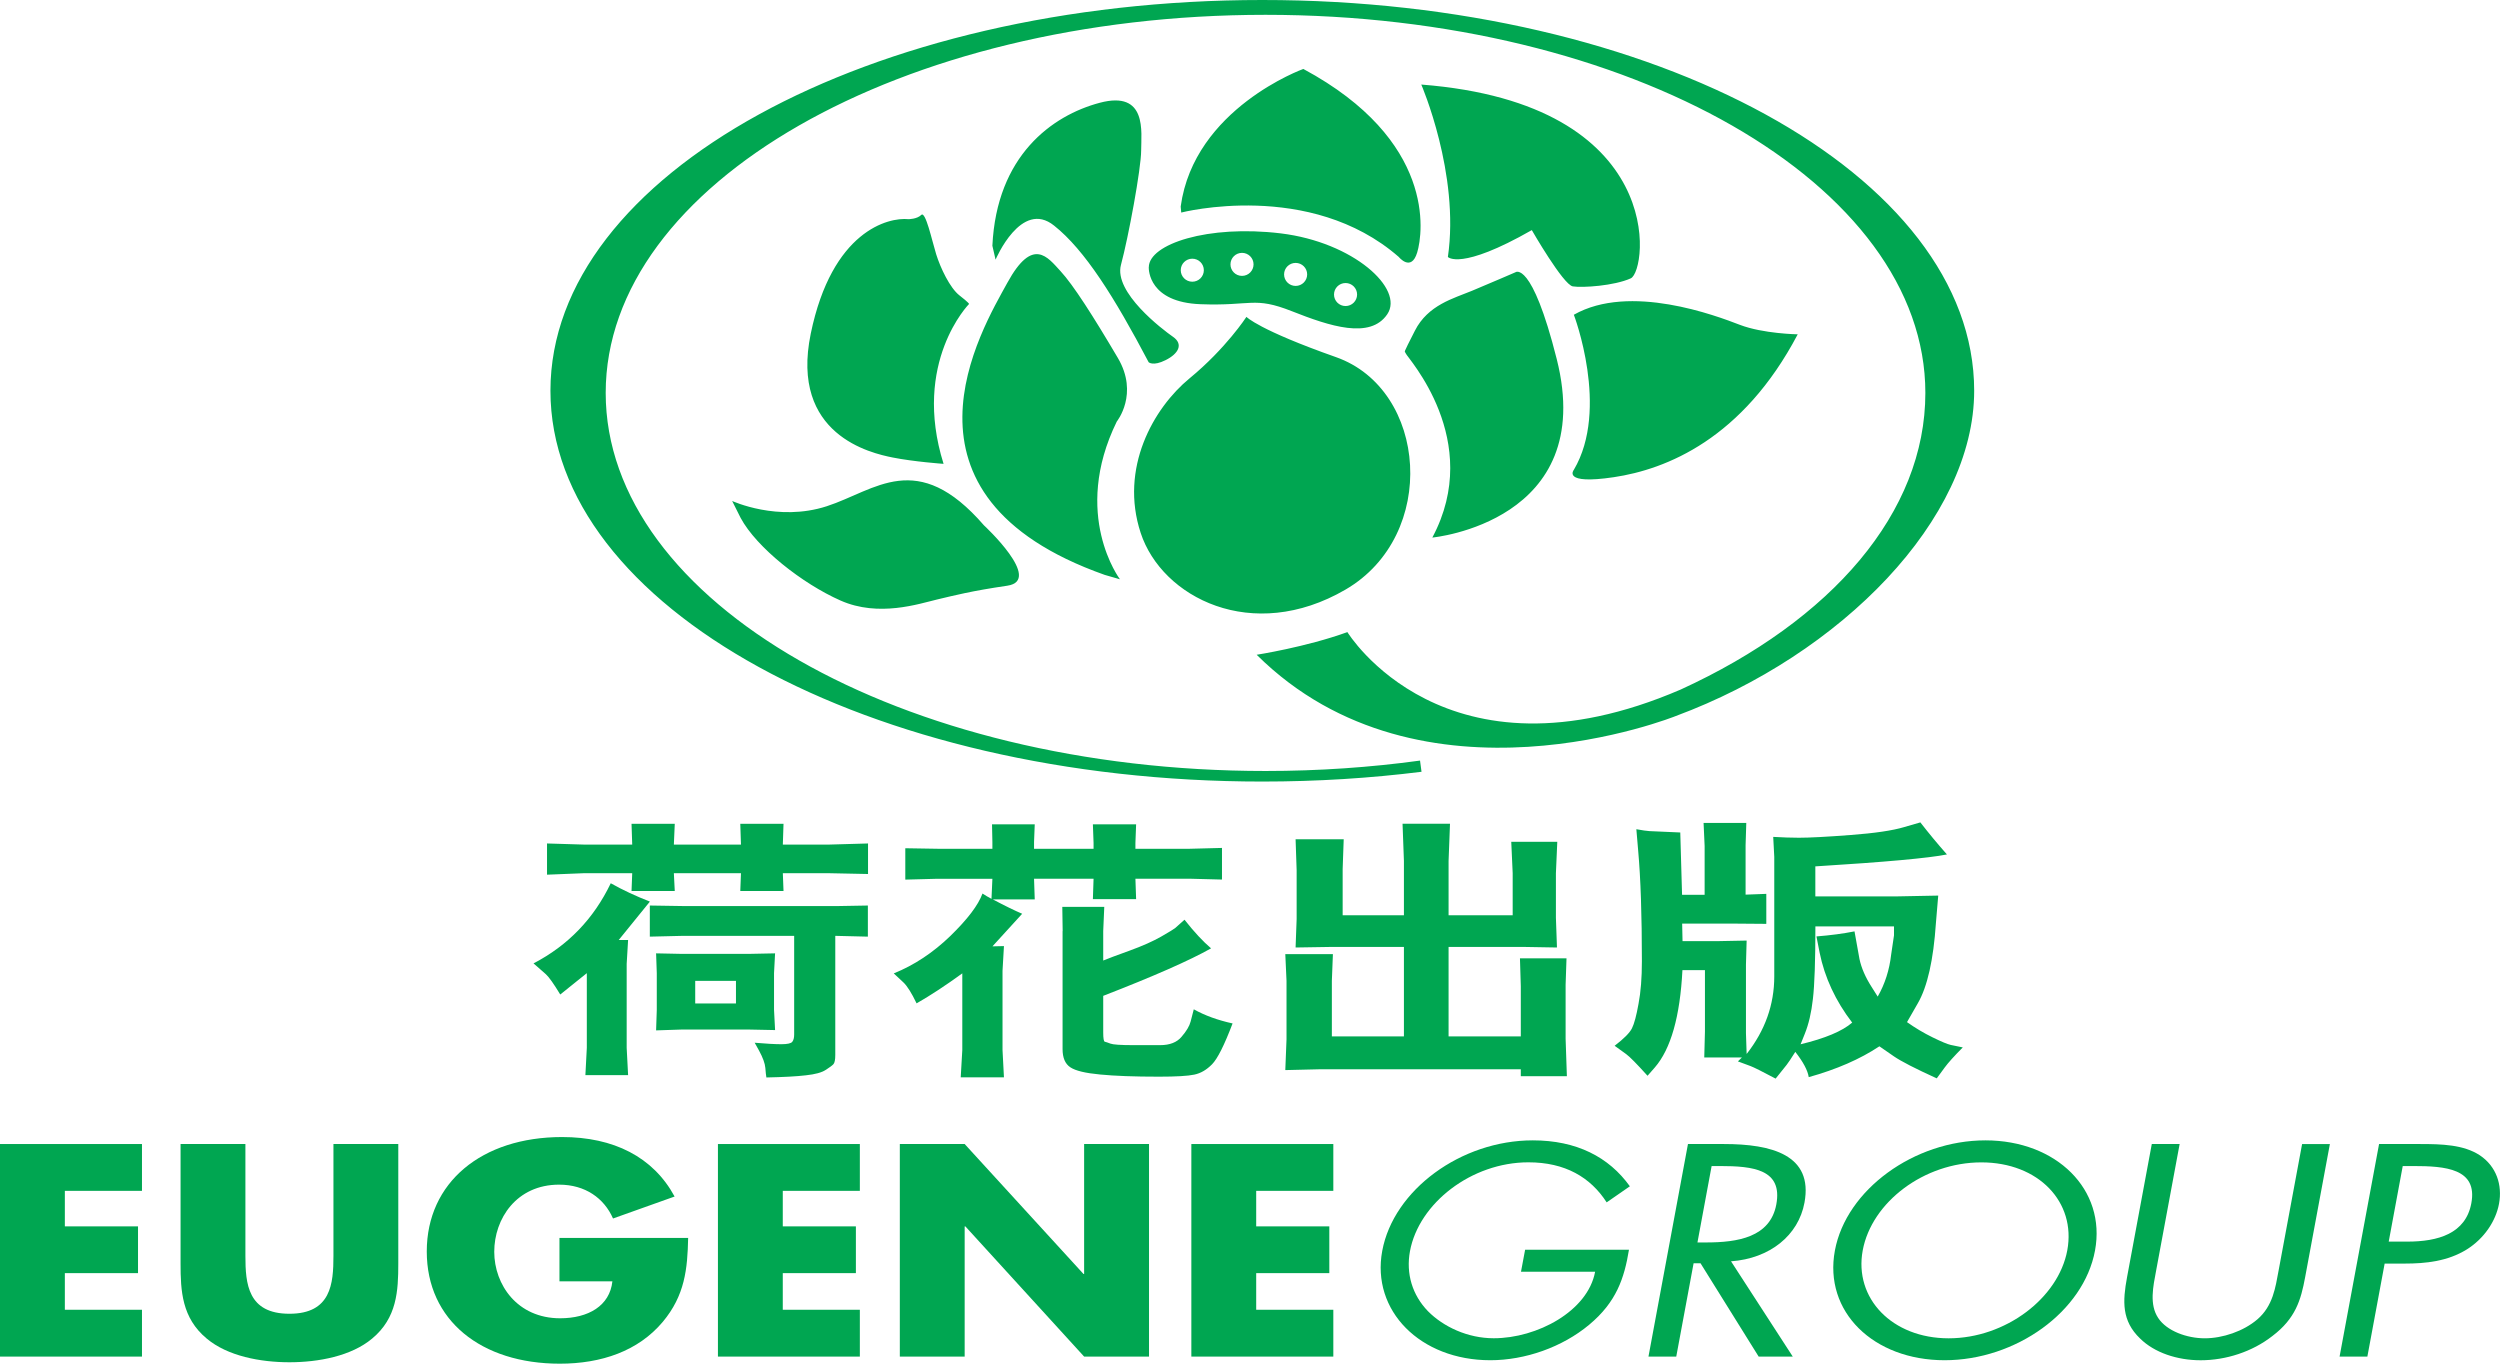
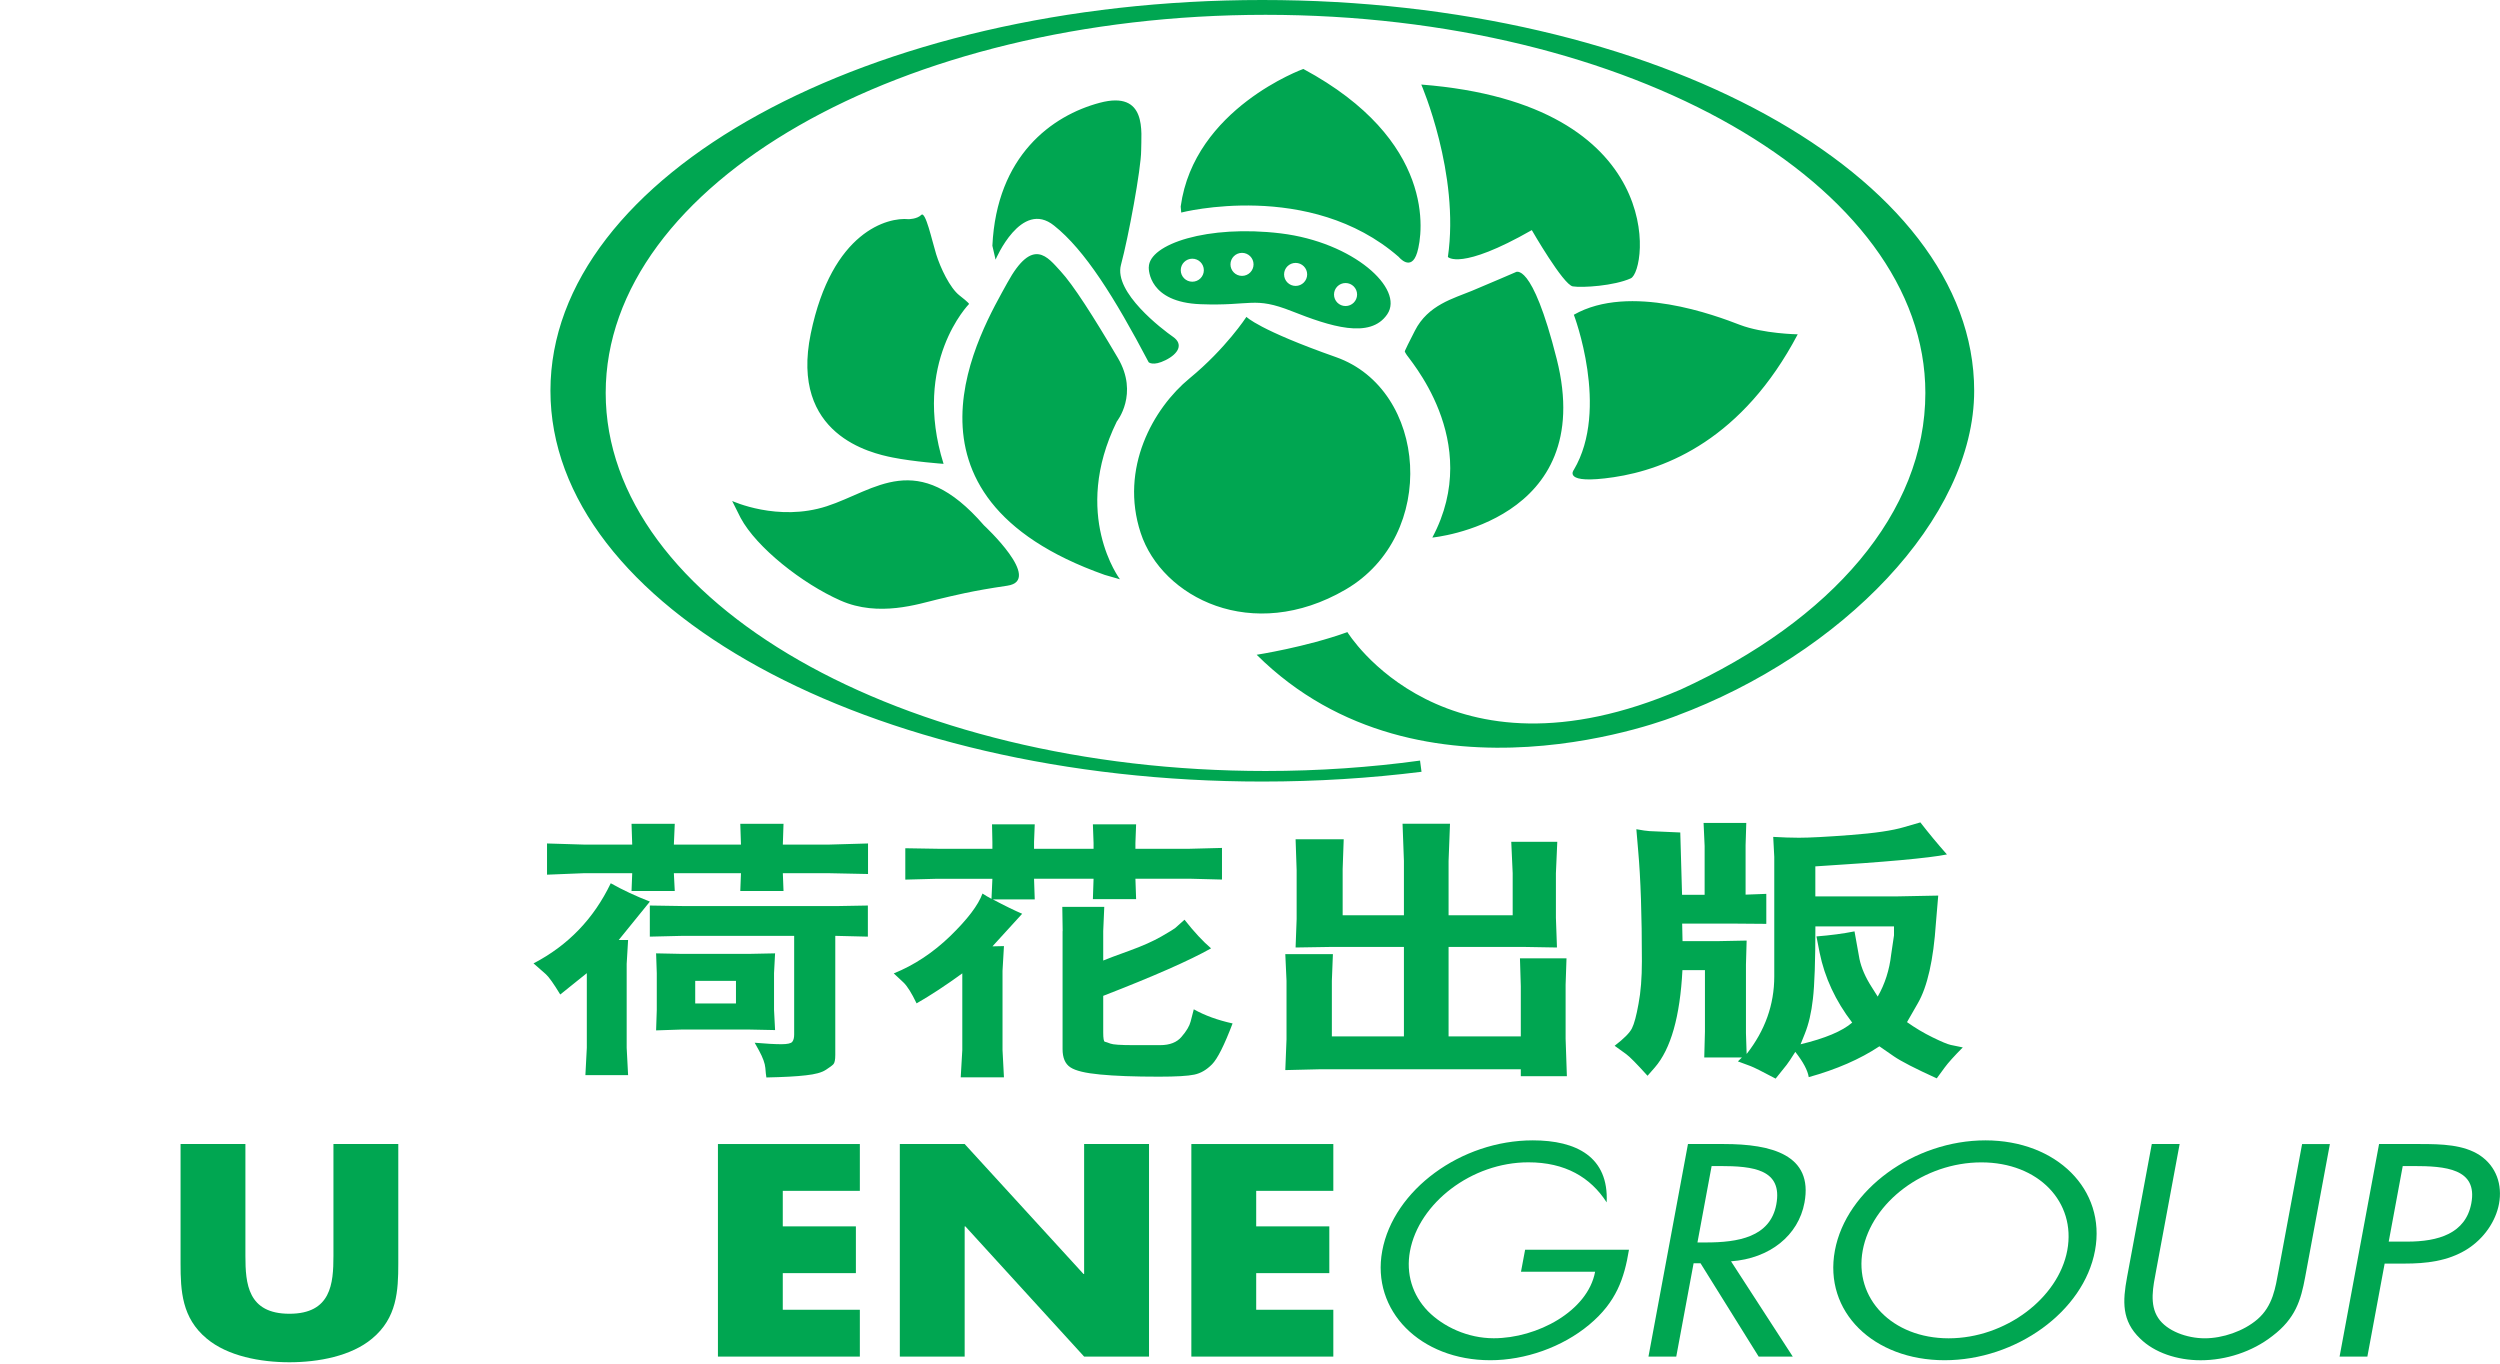
<svg xmlns="http://www.w3.org/2000/svg" width="209" height="114" viewBox="0 0 209 114" fill="none">
  <g clip-path="url(#clip0_1245_375)">
    <path fill-rule="evenodd" clip-rule="evenodd" d="M45.731 73.124V70.514L48.781 70.606H52.853L52.796 68.871H56.41L56.335 70.606H61.945L61.888 68.871H65.502L65.445 70.606H69.354L72.567 70.514V73.067L69.354 73.001H65.445L65.502 74.485H61.888L61.945 73.001H56.335L56.41 74.485H52.796L52.853 73.001H48.781L45.731 73.124ZM44.602 80.539C47.485 79.041 49.636 76.809 51.059 73.84C52.055 74.402 53.148 74.912 54.33 75.373L51.725 78.584H52.509L52.39 80.583V87.599L52.509 89.879H48.939L49.058 87.599V81.356L46.837 83.14C46.295 82.248 45.894 81.681 45.638 81.448L44.602 80.539ZM54.33 75.702L57.097 75.746H70.094L72.554 75.702V78.303L69.83 78.237V88.192C69.83 88.6 69.777 88.864 69.667 88.974C69.557 89.088 69.341 89.246 69.015 89.453C68.697 89.663 68.151 89.813 67.371 89.896C66.6 89.989 65.502 90.046 64.07 90.076C64.039 89.918 64.012 89.65 63.982 89.272C63.951 88.903 63.779 88.425 63.462 87.84L63.091 87.173C64.056 87.256 64.801 87.296 65.326 87.296C65.819 87.296 66.119 87.23 66.229 87.102C66.34 86.966 66.392 86.76 66.392 86.492V78.237H57.093L54.325 78.303V75.702H54.33ZM54.907 81.356L54.85 79.7L56.965 79.744H62.637L64.797 79.7L64.709 81.356V84.422L64.797 86.114L62.637 86.07H56.965L54.85 86.14L54.907 84.427V81.361V81.356ZM58.12 83.887H61.527V82.002H58.12V83.887Z" fill="#00A651" />
    <path fill-rule="evenodd" clip-rule="evenodd" d="M74.718 81.377C76.424 80.688 78.002 79.646 79.443 78.254C80.884 76.852 81.783 75.671 82.136 74.7C82.361 74.849 82.616 74.999 82.889 75.143L82.964 73.465H78.376L75.683 73.536V70.913L78.376 70.957H82.964V70.399L82.933 68.914H86.504L86.446 70.399V70.957H91.422V70.469L91.365 68.914H94.979L94.921 70.469V70.957H99.465L102.158 70.887V73.531L99.465 73.461H94.921L94.979 75.165H91.365L91.422 73.461H86.446L86.504 75.187H82.995C84.022 75.732 84.842 76.132 85.454 76.391C84.15 77.828 83.321 78.737 82.969 79.115L83.93 79.093L83.811 81.157V87.787L83.93 90.067H80.316L80.448 87.787V81.373C79.077 82.37 77.803 83.209 76.627 83.881C76.204 83.003 75.838 82.423 75.529 82.133L74.714 81.373L74.718 81.377ZM88.839 77.836L88.808 75.816H92.317L92.229 77.836V80.301C92.586 80.151 93.308 79.879 94.406 79.484C95.512 79.084 96.402 78.684 97.085 78.293C97.769 77.898 98.152 77.665 98.24 77.59L99.025 76.888C99.822 77.902 100.563 78.702 101.246 79.282C99.448 80.296 96.442 81.619 92.229 83.253V86.306C92.229 86.807 92.273 87.066 92.361 87.088C92.458 87.11 92.616 87.163 92.832 87.246C93.048 87.33 93.687 87.374 94.741 87.374H96.993C97.791 87.374 98.39 87.141 98.782 86.671C99.188 86.201 99.439 85.779 99.536 85.401L99.8 84.378C100.717 84.892 101.801 85.287 103.044 85.559C102.352 87.382 101.779 88.52 101.325 88.977C100.871 89.439 100.378 89.728 99.844 89.838C99.311 89.952 98.324 90.01 96.883 90.01C94.829 90.01 93.189 89.948 91.969 89.829C90.743 89.715 89.915 89.517 89.483 89.228C89.046 88.942 88.831 88.432 88.831 87.708V77.845L88.839 77.836Z" fill="#00A651" />
    <path fill-rule="evenodd" clip-rule="evenodd" d="M107.451 79.764H111.431L111.343 82.001V86.644H117.368V79.163H111.299L108.311 79.211L108.399 76.834V72.749L108.311 70.161H112.334L112.246 72.656V76.518H117.368V71.975L117.253 68.865H121.22L121.101 71.975V76.518H126.46V72.999L126.341 70.376H130.189L130.074 72.999V76.72L130.162 79.211L127.377 79.163H121.101V86.644H127.139V82.444L127.068 80.116H130.96L130.885 82.33V86.837L130.991 89.969H127.139V89.39H110.369L107.451 89.46L107.553 86.881V82.001L107.451 79.764Z" fill="#00A651" />
    <path fill-rule="evenodd" clip-rule="evenodd" d="M142.507 74.792V70.729L142.419 68.8H145.989L145.931 70.672V74.792L147.663 74.727V77.235L144.94 77.213H140.629L140.66 78.676H143.754L146.019 78.632L145.962 80.631V86.377L146.019 88.112C147.558 86.153 148.329 83.992 148.329 81.632V71.634L148.241 69.964C149.03 70.008 149.748 70.035 150.387 70.035C151.264 70.035 152.705 69.96 154.711 69.806C156.712 69.657 158.206 69.437 159.18 69.147L160.542 68.752C161.233 69.644 161.974 70.54 162.763 71.432C161.264 71.735 157.597 72.069 151.762 72.429V74.937H158.66L162.036 74.871L161.842 77.174C161.635 80.253 161.132 82.485 160.33 83.873L159.426 85.45C160.11 85.933 160.819 86.359 161.56 86.72C162.3 87.084 162.807 87.295 163.085 87.357L164.089 87.563C163.371 88.288 162.864 88.85 162.578 89.241L161.912 90.151C160.114 89.334 158.92 88.718 158.329 88.31L157.117 87.471C155.5 88.547 153.529 89.404 151.211 90.049C151.123 89.483 150.748 88.78 150.087 87.936C149.73 88.503 149.488 88.868 149.36 89.026L148.443 90.172C147.32 89.575 146.623 89.228 146.354 89.127L145.288 88.732L145.627 88.402H142.476L142.533 86.245V81.101H140.651C140.453 84.984 139.682 87.695 138.342 89.241L137.734 89.935C136.834 88.938 136.239 88.332 135.944 88.121L134.983 87.427C135.763 86.829 136.248 86.342 136.433 85.964C136.623 85.586 136.804 84.905 136.98 83.921C137.169 82.937 137.262 81.751 137.262 80.358C137.262 76.537 137.161 73.444 136.949 71.085L136.799 69.323C137.302 69.415 137.667 69.468 137.897 69.481L140.471 69.595L140.62 74.806H142.502L142.507 74.792ZM150.519 87.304C152.573 86.812 154.014 86.206 154.843 85.49C153.45 83.675 152.542 81.72 152.119 79.634L151.855 78.285C153.027 78.193 154.089 78.052 155.037 77.863L155.451 80.169C155.61 80.916 155.945 81.694 156.46 82.498L156.976 83.315C157.58 82.265 157.954 81.092 158.1 79.809L158.338 78.197V77.446H151.767C151.767 80.328 151.696 82.349 151.559 83.508C151.432 84.659 151.202 85.63 150.881 86.425L150.524 87.313L150.519 87.304Z" fill="#00A651" />
-     <path fill-rule="evenodd" clip-rule="evenodd" d="M11.869 99.555V95.641H0V113.411H11.869V109.496H5.421V106.434H11.538V102.525H5.421V99.555H11.869Z" fill="#00A651" />
    <path fill-rule="evenodd" clip-rule="evenodd" d="M27.876 95.641V104.998C27.876 107.309 27.682 109.83 24.196 109.83C20.71 109.83 20.516 107.309 20.516 104.998V95.641H15.095V105.635C15.095 107.919 15.205 110.182 17.281 111.904C19.022 113.367 21.763 113.885 24.196 113.885C26.629 113.885 29.37 113.367 31.111 111.904C33.187 110.182 33.297 107.919 33.297 105.635V95.641H27.876Z" fill="#00A651" />
-     <path fill-rule="evenodd" clip-rule="evenodd" d="M46.771 103.491V107.12H51.196C50.976 109.172 49.177 110.208 46.824 110.208C43.254 110.208 41.319 107.406 41.319 104.647C41.319 101.888 43.175 99.037 46.74 99.037C48.926 99.037 50.504 100.17 51.249 101.866L56.397 100.03C54.598 96.708 51.28 95.057 46.991 95.057C40.27 95.057 35.678 98.852 35.678 104.625C35.678 110.397 40.244 114.004 46.797 114.004C50.284 114.004 53.355 112.945 55.401 110.516C57.256 108.302 57.476 106.088 57.529 103.491H46.767H46.771Z" fill="#00A651" />
    <path fill-rule="evenodd" clip-rule="evenodd" d="M71.883 99.555V95.641H60.019V113.411H71.883V109.496H65.44V106.434H71.552V102.525H65.44V99.555H71.883Z" fill="#00A651" />
    <path fill-rule="evenodd" clip-rule="evenodd" d="M75.225 113.411H80.646V102.525H80.703L90.633 113.411H96.058V95.641H90.633V106.505H90.58L80.646 95.641H75.225V113.411Z" fill="#00A651" />
    <path fill-rule="evenodd" clip-rule="evenodd" d="M111.466 99.555V95.641H99.597V113.411H111.466V109.496H105.018V106.434H111.131V102.525H105.018V99.555H111.466Z" fill="#00A651" />
-     <path fill-rule="evenodd" clip-rule="evenodd" d="M127.499 104.48L127.155 106.317H133.352C132.74 109.616 128.5 111.878 124.877 111.878C122.691 111.878 120.659 110.912 119.377 109.616C118.076 108.272 117.525 106.484 117.874 104.595C118.618 100.588 123.017 97.17 127.773 97.17C130.844 97.17 132.964 98.418 134.317 100.518L136.257 99.174C134.498 96.722 131.796 95.334 128.143 95.334C122.14 95.334 116.499 99.481 115.555 104.573C114.625 109.568 118.729 113.715 124.59 113.715C127.495 113.715 130.602 112.629 132.859 110.745C135.12 108.86 135.789 106.879 136.182 104.476H127.495L127.499 104.48Z" fill="#00A651" />
+     <path fill-rule="evenodd" clip-rule="evenodd" d="M127.499 104.48L127.155 106.317H133.352C132.74 109.616 128.5 111.878 124.877 111.878C122.691 111.878 120.659 110.912 119.377 109.616C118.076 108.272 117.525 106.484 117.874 104.595C118.618 100.588 123.017 97.17 127.773 97.17C130.844 97.17 132.964 98.418 134.317 100.518C134.498 96.722 131.796 95.334 128.143 95.334C122.14 95.334 116.499 99.481 115.555 104.573C114.625 109.568 118.729 113.715 124.59 113.715C127.495 113.715 130.602 112.629 132.859 110.745C135.12 108.86 135.789 106.879 136.182 104.476H127.495L127.499 104.48Z" fill="#00A651" />
    <path fill-rule="evenodd" clip-rule="evenodd" d="M143.092 97.481H143.784C146.579 97.481 149.042 97.763 148.5 100.688C147.989 103.447 145.252 103.869 142.625 103.869H141.907L143.092 97.481ZM141.581 105.608H142.163L147.024 113.411H149.875L144.714 105.446C147.967 105.209 150.347 103.276 150.854 100.543C151.599 96.537 148.086 95.641 144.128 95.641H141.114L137.812 113.411H140.135L141.585 105.608H141.581Z" fill="#00A651" />
    <path fill-rule="evenodd" clip-rule="evenodd" d="M165.98 95.334C160.03 95.334 154.34 99.459 153.397 104.546C152.445 109.66 156.619 113.715 162.569 113.715C168.519 113.715 174.195 109.66 175.143 104.546C176.09 99.455 171.93 95.334 165.98 95.334ZM165.641 97.175C170.427 97.175 173.574 100.496 172.825 104.529C172.08 108.535 167.642 111.883 162.908 111.883C158.175 111.883 154.979 108.535 155.724 104.529C156.473 100.5 160.85 97.175 165.641 97.175Z" fill="#00A651" />
    <path fill-rule="evenodd" clip-rule="evenodd" d="M182.212 95.641H179.89L177.823 106.764C177.448 108.789 177.364 110.419 178.916 111.904C180.11 113.081 182.01 113.718 183.975 113.718C186.078 113.718 188.286 113.011 189.969 111.693C191.9 110.23 192.354 108.701 192.711 106.768L194.778 95.645H192.455L190.489 106.228C190.229 107.616 190.027 109.176 188.709 110.305C187.554 111.293 185.813 111.882 184.319 111.882C182.825 111.882 181.141 111.271 180.427 110.186C179.669 109.053 180.004 107.546 180.251 106.228L182.217 95.645L182.212 95.641Z" fill="#00A651" />
    <path fill-rule="evenodd" clip-rule="evenodd" d="M199.357 105.635H201.045C202.786 105.635 204.619 105.446 206.215 104.458C207.687 103.539 208.648 102.076 208.917 100.64C209.212 99.063 208.696 97.508 207.317 96.585C205.959 95.689 204.117 95.641 202.319 95.641H198.89L195.589 113.411H197.912L199.357 105.635ZM200.873 97.481H201.733C204.443 97.481 207.145 97.692 206.603 100.592C206.131 103.135 203.822 103.799 201.248 103.799H199.697L200.869 97.481H200.873Z" fill="#00A651" />
    <path fill-rule="evenodd" clip-rule="evenodd" d="M118.835 64.521C114.559 65.057 110.099 65.338 105.529 65.338C72.659 65.338 46.017 50.714 46.017 32.667C46.017 14.62 72.663 0 105.529 0C138.394 0 165.041 14.629 165.041 32.671C165.041 43.382 153.939 54.716 140.109 59.855C140.109 59.855 118.852 68.439 105.057 54.738C105.057 54.738 109.169 54.101 112.642 52.844C112.642 52.844 120.765 66.146 140.505 57.646C153.15 51.856 160.96 42.841 160.96 32.847C160.96 15.389 136.265 1.239 105.798 1.239C75.33 1.239 50.636 15.389 50.636 32.847C50.636 50.305 75.33 64.455 105.798 64.455C110.24 64.455 114.573 64.152 118.715 63.585L118.839 64.521H118.835ZM111.523 24.623C111.523 24.092 111.955 23.661 112.488 23.661C113.021 23.661 113.453 24.092 113.453 24.623C113.453 25.155 113.021 25.585 112.488 25.585C111.955 25.585 111.523 25.155 111.523 24.623ZM107.349 22.941C107.349 22.409 107.781 21.979 108.314 21.979C108.847 21.979 109.279 22.409 109.279 22.941C109.279 23.472 108.847 23.903 108.314 23.903C107.781 23.903 107.349 23.472 107.349 22.941ZM102.867 22.102C102.867 21.57 103.299 21.139 103.832 21.139C104.365 21.139 104.797 21.57 104.797 22.102C104.797 22.633 104.365 23.064 103.832 23.064C103.299 23.064 102.867 22.633 102.867 22.102ZM98.711 22.589C98.711 22.058 99.143 21.627 99.676 21.627C100.209 21.627 100.641 22.058 100.641 22.589C100.641 23.121 100.209 23.551 99.676 23.551C99.143 23.551 98.711 23.121 98.711 22.589ZM104.198 26.495C104.198 26.495 102.488 29.13 99.447 31.63C96.406 34.13 93.585 39.155 95.361 44.554C97.137 49.953 104.687 53.828 112.484 49.29C120.28 44.752 119.346 32.557 111.686 29.855C105.216 27.575 104.202 26.49 104.202 26.49L104.198 26.495ZM131.572 26.31C131.572 26.31 134.582 34.196 131.572 39.278C131.572 39.278 130.536 40.548 134.917 39.893C139.298 39.239 145.684 36.7 150.29 27.949C150.29 27.949 147.407 27.905 145.446 27.154C143.485 26.398 136.248 23.652 131.572 26.314V26.31ZM117.53 29.561C117.614 29.855 124.084 36.805 119.742 44.941C119.742 44.941 133.577 43.641 130.144 30.022C128.041 21.671 126.684 22.765 126.684 22.765C126.684 22.765 124.555 23.687 123.044 24.316C121.532 24.944 119.377 25.489 118.284 27.65C117.191 29.811 117.442 29.267 117.53 29.561ZM118.817 7.064C118.817 7.064 122.052 14.532 121.043 21.482C121.043 21.482 122.078 22.655 128.059 19.237C128.059 19.237 130.69 23.815 131.488 23.942C132.286 24.07 134.948 23.898 136.332 23.27C137.72 22.642 139.509 8.685 118.817 7.068V7.064ZM96.035 22.348C96.035 22.558 96.049 25.265 100.35 25.431C104.647 25.598 104.815 24.759 107.997 26.016C111.175 27.272 114.551 28.388 115.979 26.266C117.407 24.144 113.162 20.252 107.071 19.51C100.98 18.772 96.04 20.406 96.04 22.343L96.035 22.348ZM98.75 17.77C98.75 17.77 109.504 14.993 116.939 21.482C116.939 21.482 117.975 22.765 118.478 21.104C118.98 19.444 120.033 11.725 108.958 5.764C108.958 5.764 99.826 9.059 98.706 17.265L98.75 17.765V17.77ZM93.629 48.429C93.629 48.429 89.543 43.03 93.365 35.237C93.365 35.237 95.229 32.935 93.453 29.926C91.399 26.442 89.724 23.815 88.657 22.664C87.591 21.513 86.348 19.742 84.215 23.639C82.082 27.536 73.611 41.422 92.351 48.06L93.629 48.429ZM83.237 21.693C83.237 21.693 85.37 16.645 88.12 18.859C90.694 20.898 93.184 24.878 96.027 30.281C96.027 30.281 96.384 30.637 97.446 30.106C98.512 29.574 98.957 28.779 98.067 28.16C97.177 27.54 93.091 24.443 93.713 22.141C94.334 19.839 95.401 14.084 95.401 12.577C95.401 11.07 95.934 7.53 91.937 8.593C87.939 9.656 83.32 13.021 82.963 20.546L83.228 21.697L83.237 21.693ZM81.015 25.41C81.015 25.41 76.22 30.277 78.882 38.778C78.882 38.778 76.396 38.602 74.62 38.246C72.844 37.89 66.026 36.375 67.78 27.887C69.556 19.299 74.263 18.148 75.951 18.323C75.951 18.323 76.661 18.323 77.018 17.968C77.375 17.612 77.908 20.094 78.261 21.245C78.618 22.396 79.415 24.078 80.213 24.698C81.011 25.317 81.011 25.405 81.011 25.405L81.015 25.41ZM61.204 41.879C61.204 41.879 65.025 43.65 69.111 42.323C73.197 40.996 76.661 37.455 82.258 43.917C82.258 43.917 87.234 48.521 84.21 48.965C81.192 49.409 79.856 49.76 78.349 50.116C76.837 50.472 73.465 51.623 70.266 50.204C67.066 48.789 63.249 45.776 61.918 43.298L61.209 41.883L61.204 41.879Z" fill="#00A651" />
  </g>
  <defs>
    <clipPath id="clip0_1245_375">
      <rect width="209" height="114" fill="white" />
    </clipPath>
  </defs>
</svg>